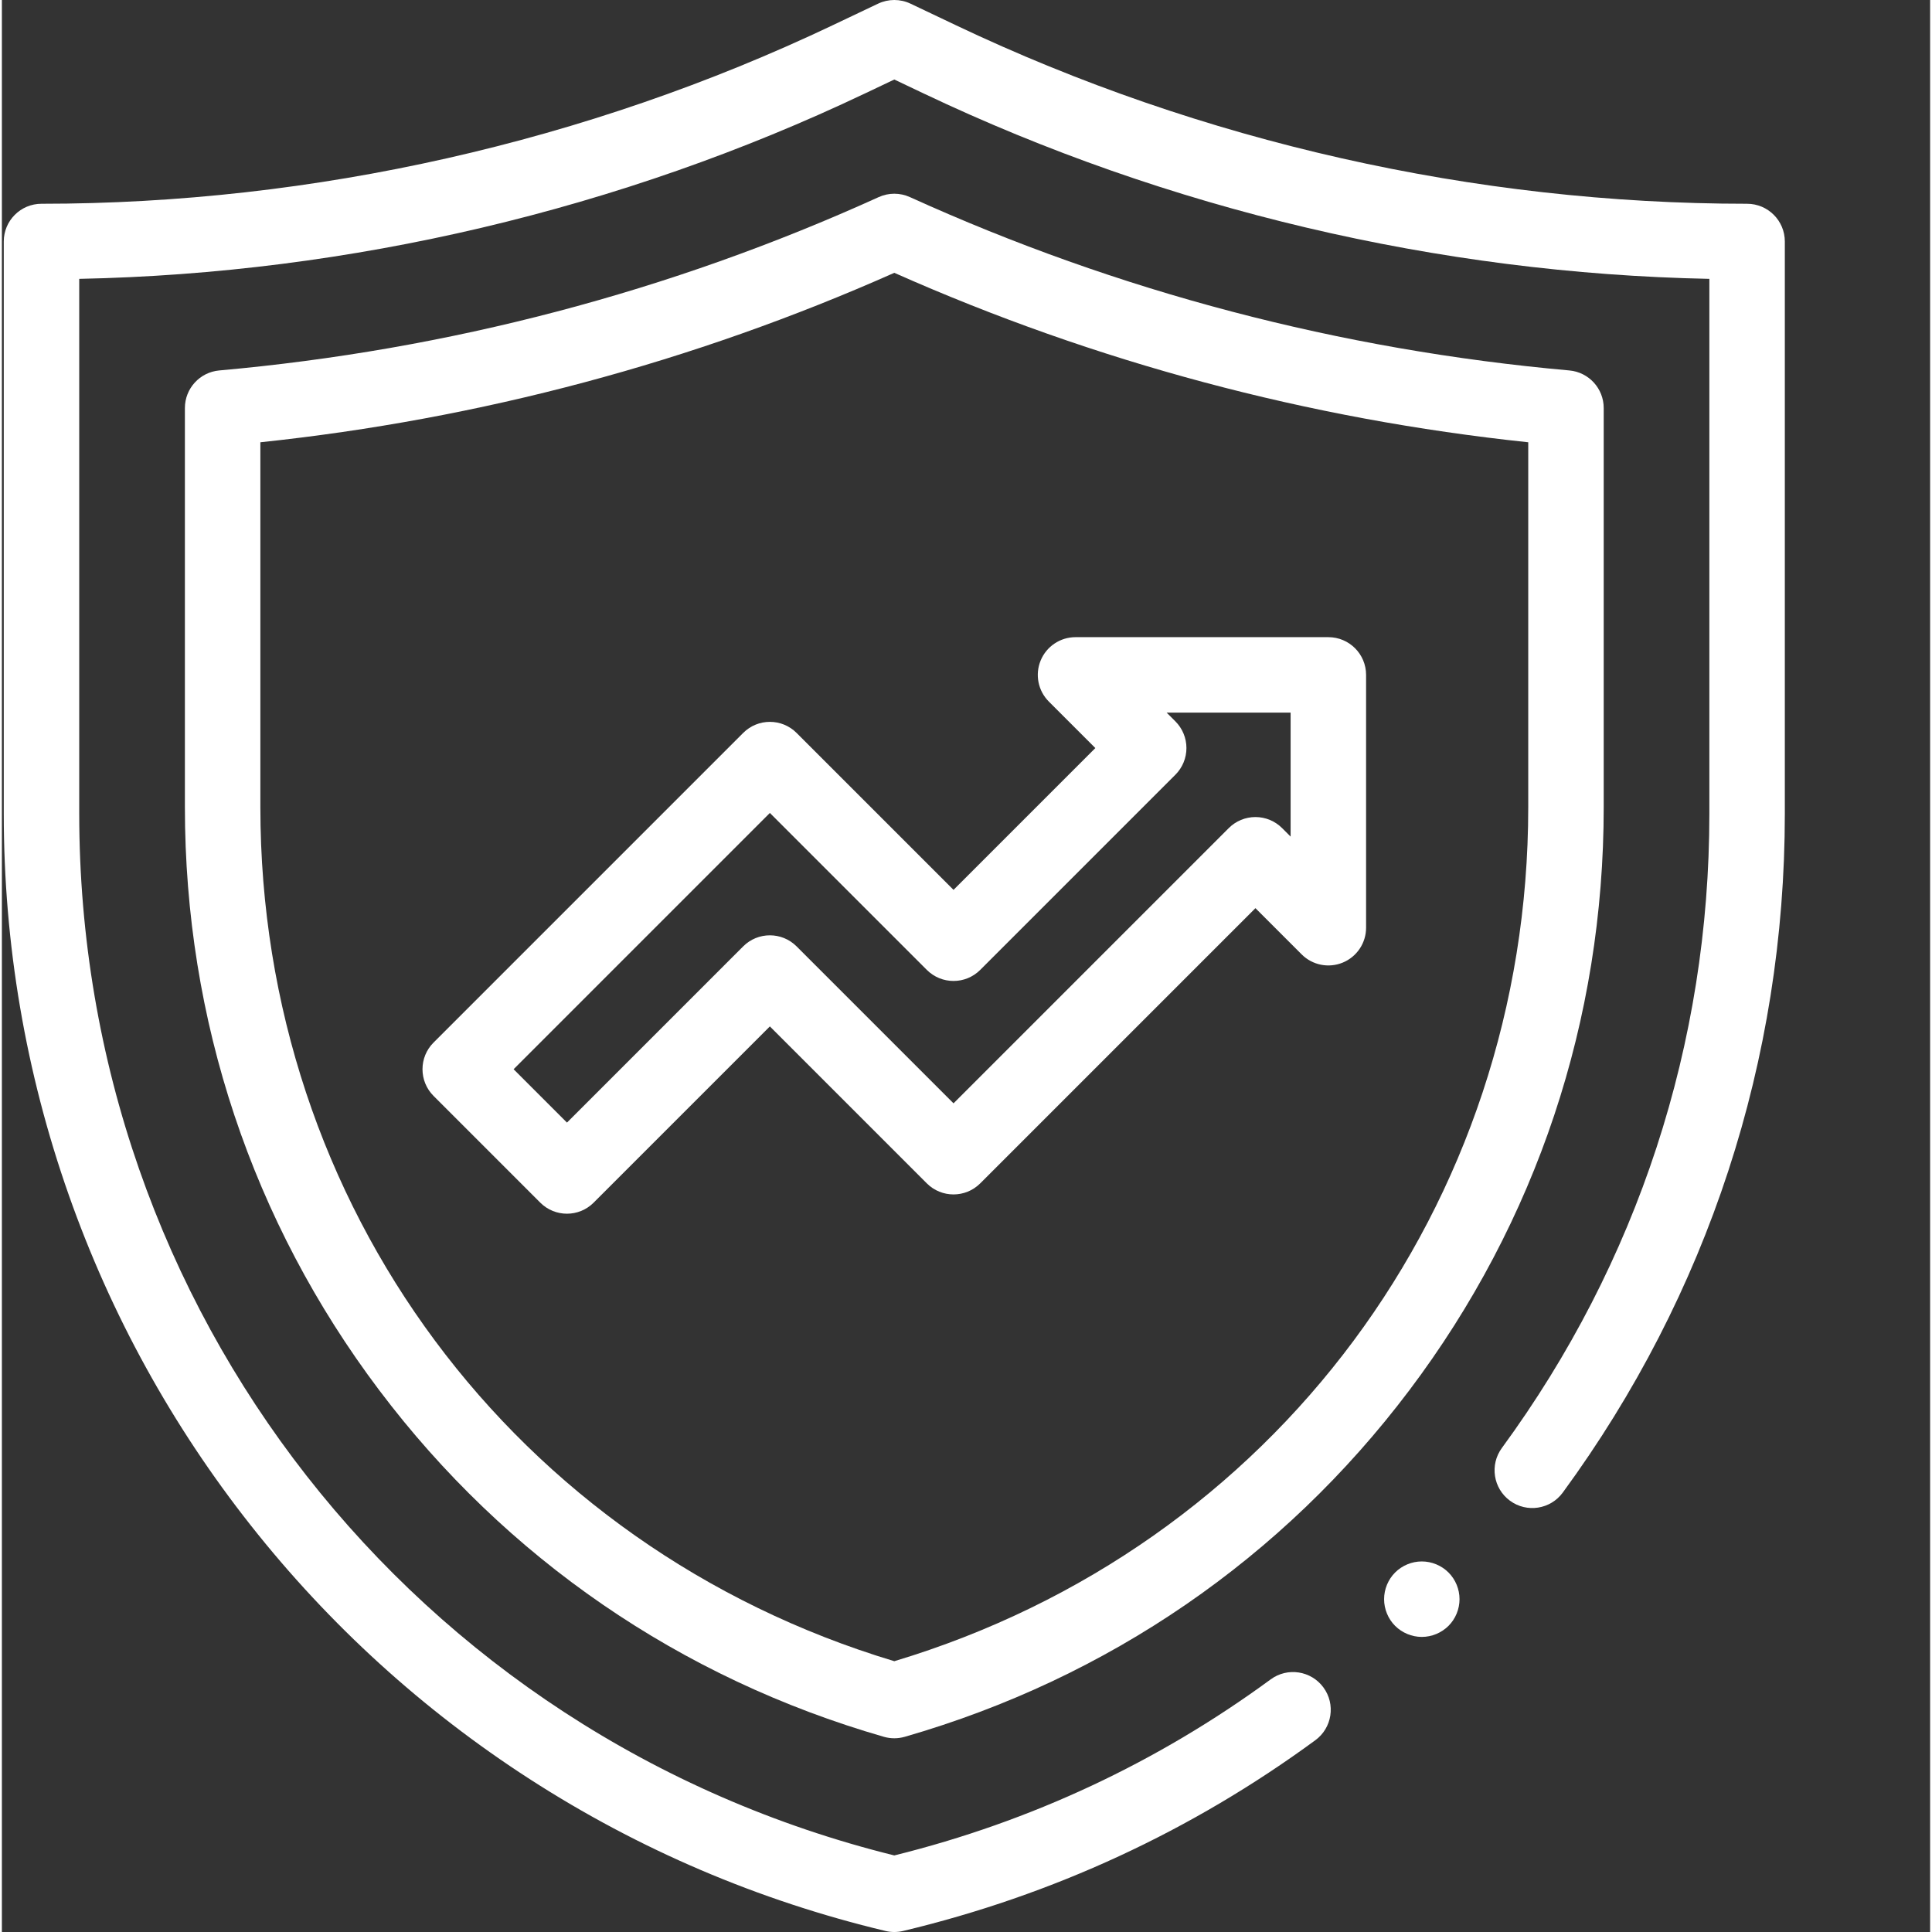
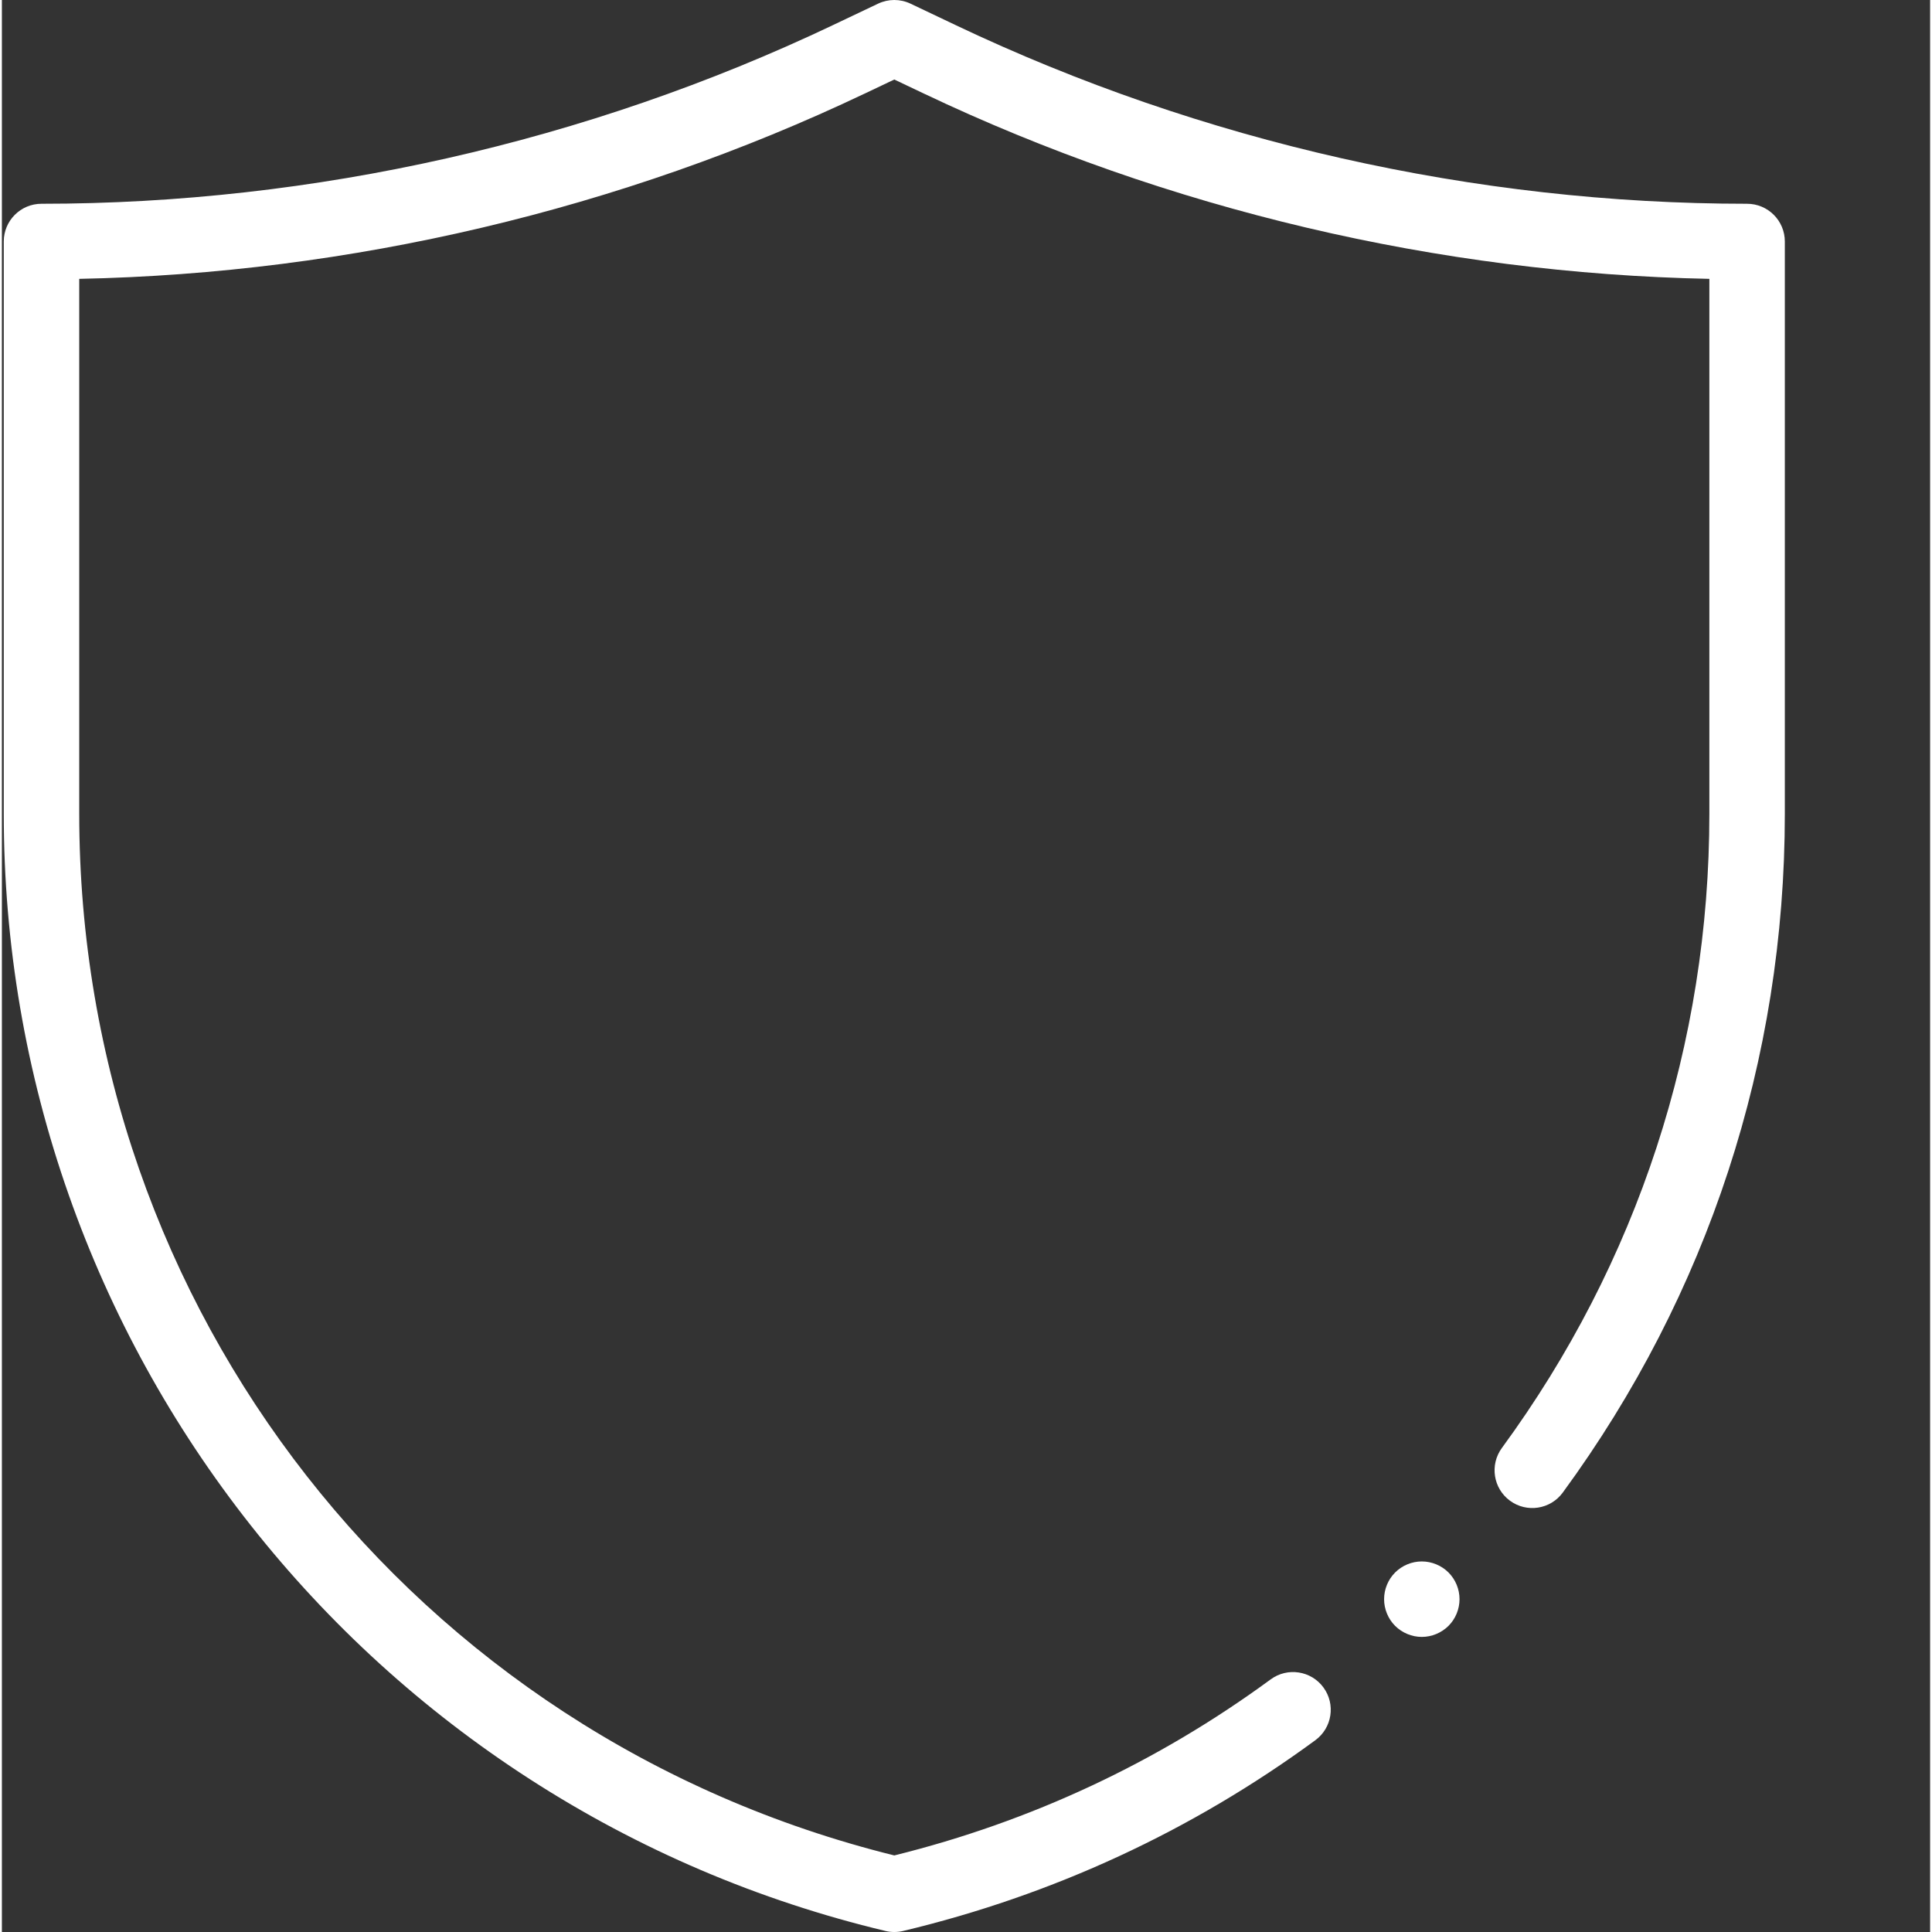
<svg xmlns="http://www.w3.org/2000/svg" version="1.1" width="512" height="512" x="0" y="0" viewBox="0 0 511 511.999" style="enable-background:new 0 0 512 512" xml:space="preserve">
  <rect x="0" y="0" width="511" height="511.999" fill="#333333" stroke="none" />
  <g>
    <path d="m462.5 54c-72.07 0-144.566-16.355-209.656-47.305l-12.051-5.727c-2.715-1.293-5.871-1.293-8.586 0l-12.055 5.727c-65.086 30.945-137.582 47.305-209.652 47.305-5.523 0-10 4.477-10 10v151.637c0 34.594 5.801 68.609 17.246 101.094 11.148 31.656 27.371 61.098 48.211 87.504 20.84 26.406 45.703 49.023 73.902 67.227 28.938 18.68 60.668 32.227 94.316 40.266.766.184 1.543.273 2.324.273s1.562-.09 2.324-.273c39.703-9.488 76.465-26.496 109.258-50.555 4.453-3.27 5.414-9.527 2.145-13.98-3.266-4.453-9.523-5.414-13.977-2.145-29.992 22-63.543 37.695-99.75 46.66-127.301-31.523-216-144.703-216-276.07v-141.738c71.711-1.441 143.5-18.355 208.242-49.141l7.758-3.688 7.758 3.688c64.742 30.785 136.531 47.699 208.242 49.141v141.738c0 60.883-19.016 119.008-54.988 168.094-3.262 4.457-2.301 10.715 2.156 13.98 4.453 3.262 10.711 2.297 13.977-2.156 38.504-52.543 58.855-114.754 58.855-179.918v-151.637c0-5.523-4.477-10-10-10zm0 0" fill="#ffffff" data-original="#000000" />
-     <path d="m424.5 213.922v-105.789c0-5.18-3.953-9.5-9.109-9.961-60.762-5.422-119.559-20.879-174.758-45.938-2.625-1.195-5.641-1.195-8.266 0-55.207 25.059-114 40.516-174.758 45.938-5.156.461-9.109 4.781-9.109 9.961v105.789c0 56.375 17.809 109.801 51.5 154.5 33.594 44.566 79.836 76.328 133.73 91.848.906.258 1.836.391 2.77.391.93 0 1.863-.133 2.77-.391 53.895-15.52 100.137-47.281 133.73-91.848 33.691-44.699 51.5-98.125 51.5-154.5zm-188 226.312c-100.617-30.25-168-120.836-168-226.312v-96.715c58.262-6.148 114.715-21.238 168-44.906 53.281 23.668 109.734 38.754 168 44.906v96.715c0 105.477-67.387 196.062-168 226.312zm0 0" fill="#ffffff" data-original="#000000" />
-     <path d="m351.527 168.855h-67c-4.043 0-7.691 2.438-9.238 6.172-1.547 3.738-.691 8.039 2.168 10.898l12.32 12.316-37.582 37.582-41.594-41.594c-3.906-3.906-10.238-3.906-14.145 0l-82.059 82.059c-3.906 3.902-3.906 10.234 0 14.141l28.281 28.285c1.953 1.953 4.516 2.93 7.074 2.93s5.117-.977 7.07-2.93l46.703-46.703 41.594 41.598c3.906 3.902 10.238 3.902 14.145 0l72.938-72.938 12.254 12.254c2.859 2.859 7.16 3.715 10.898 2.168 3.734-1.547 6.172-5.195 6.172-9.238v-67c0-5.523-4.477-10-10-10zm-10 52.855-2.254-2.254c-1.875-1.875-4.418-2.93-7.07-2.93s-5.195 1.055-7.07 2.93l-72.938 72.938-41.594-41.598c-3.906-3.902-10.238-3.902-14.145 0l-46.703 46.703-14.141-14.141 67.914-67.918 41.598 41.598c3.906 3.902 10.234 3.902 14.141 0l51.727-51.727c1.875-1.875 2.926-4.418 2.926-7.07 0-2.652-1.051-5.195-2.926-7.07l-2.32-2.316h32.855zm0 0" fill="#ffffff" data-original="#000000" />
    <path d="m376.289 413.797c-2.629 0-5.199 1.062-7.07 2.93-1.859 1.863-2.918 4.434-2.918 7.07 0 2.633 1.059 5.211 2.918 7.07 1.871 1.859 4.441 2.93 7.07 2.93 2.641 0 5.211-1.07 7.082-2.93 1.859-1.859 2.918-4.438 2.918-7.07 0-2.637-1.059-5.207-2.918-7.07-1.871-1.867-4.441-2.93-7.082-2.93zm0 0" fill="#ffffff" data-original="#000000" />
  </g>
</svg>